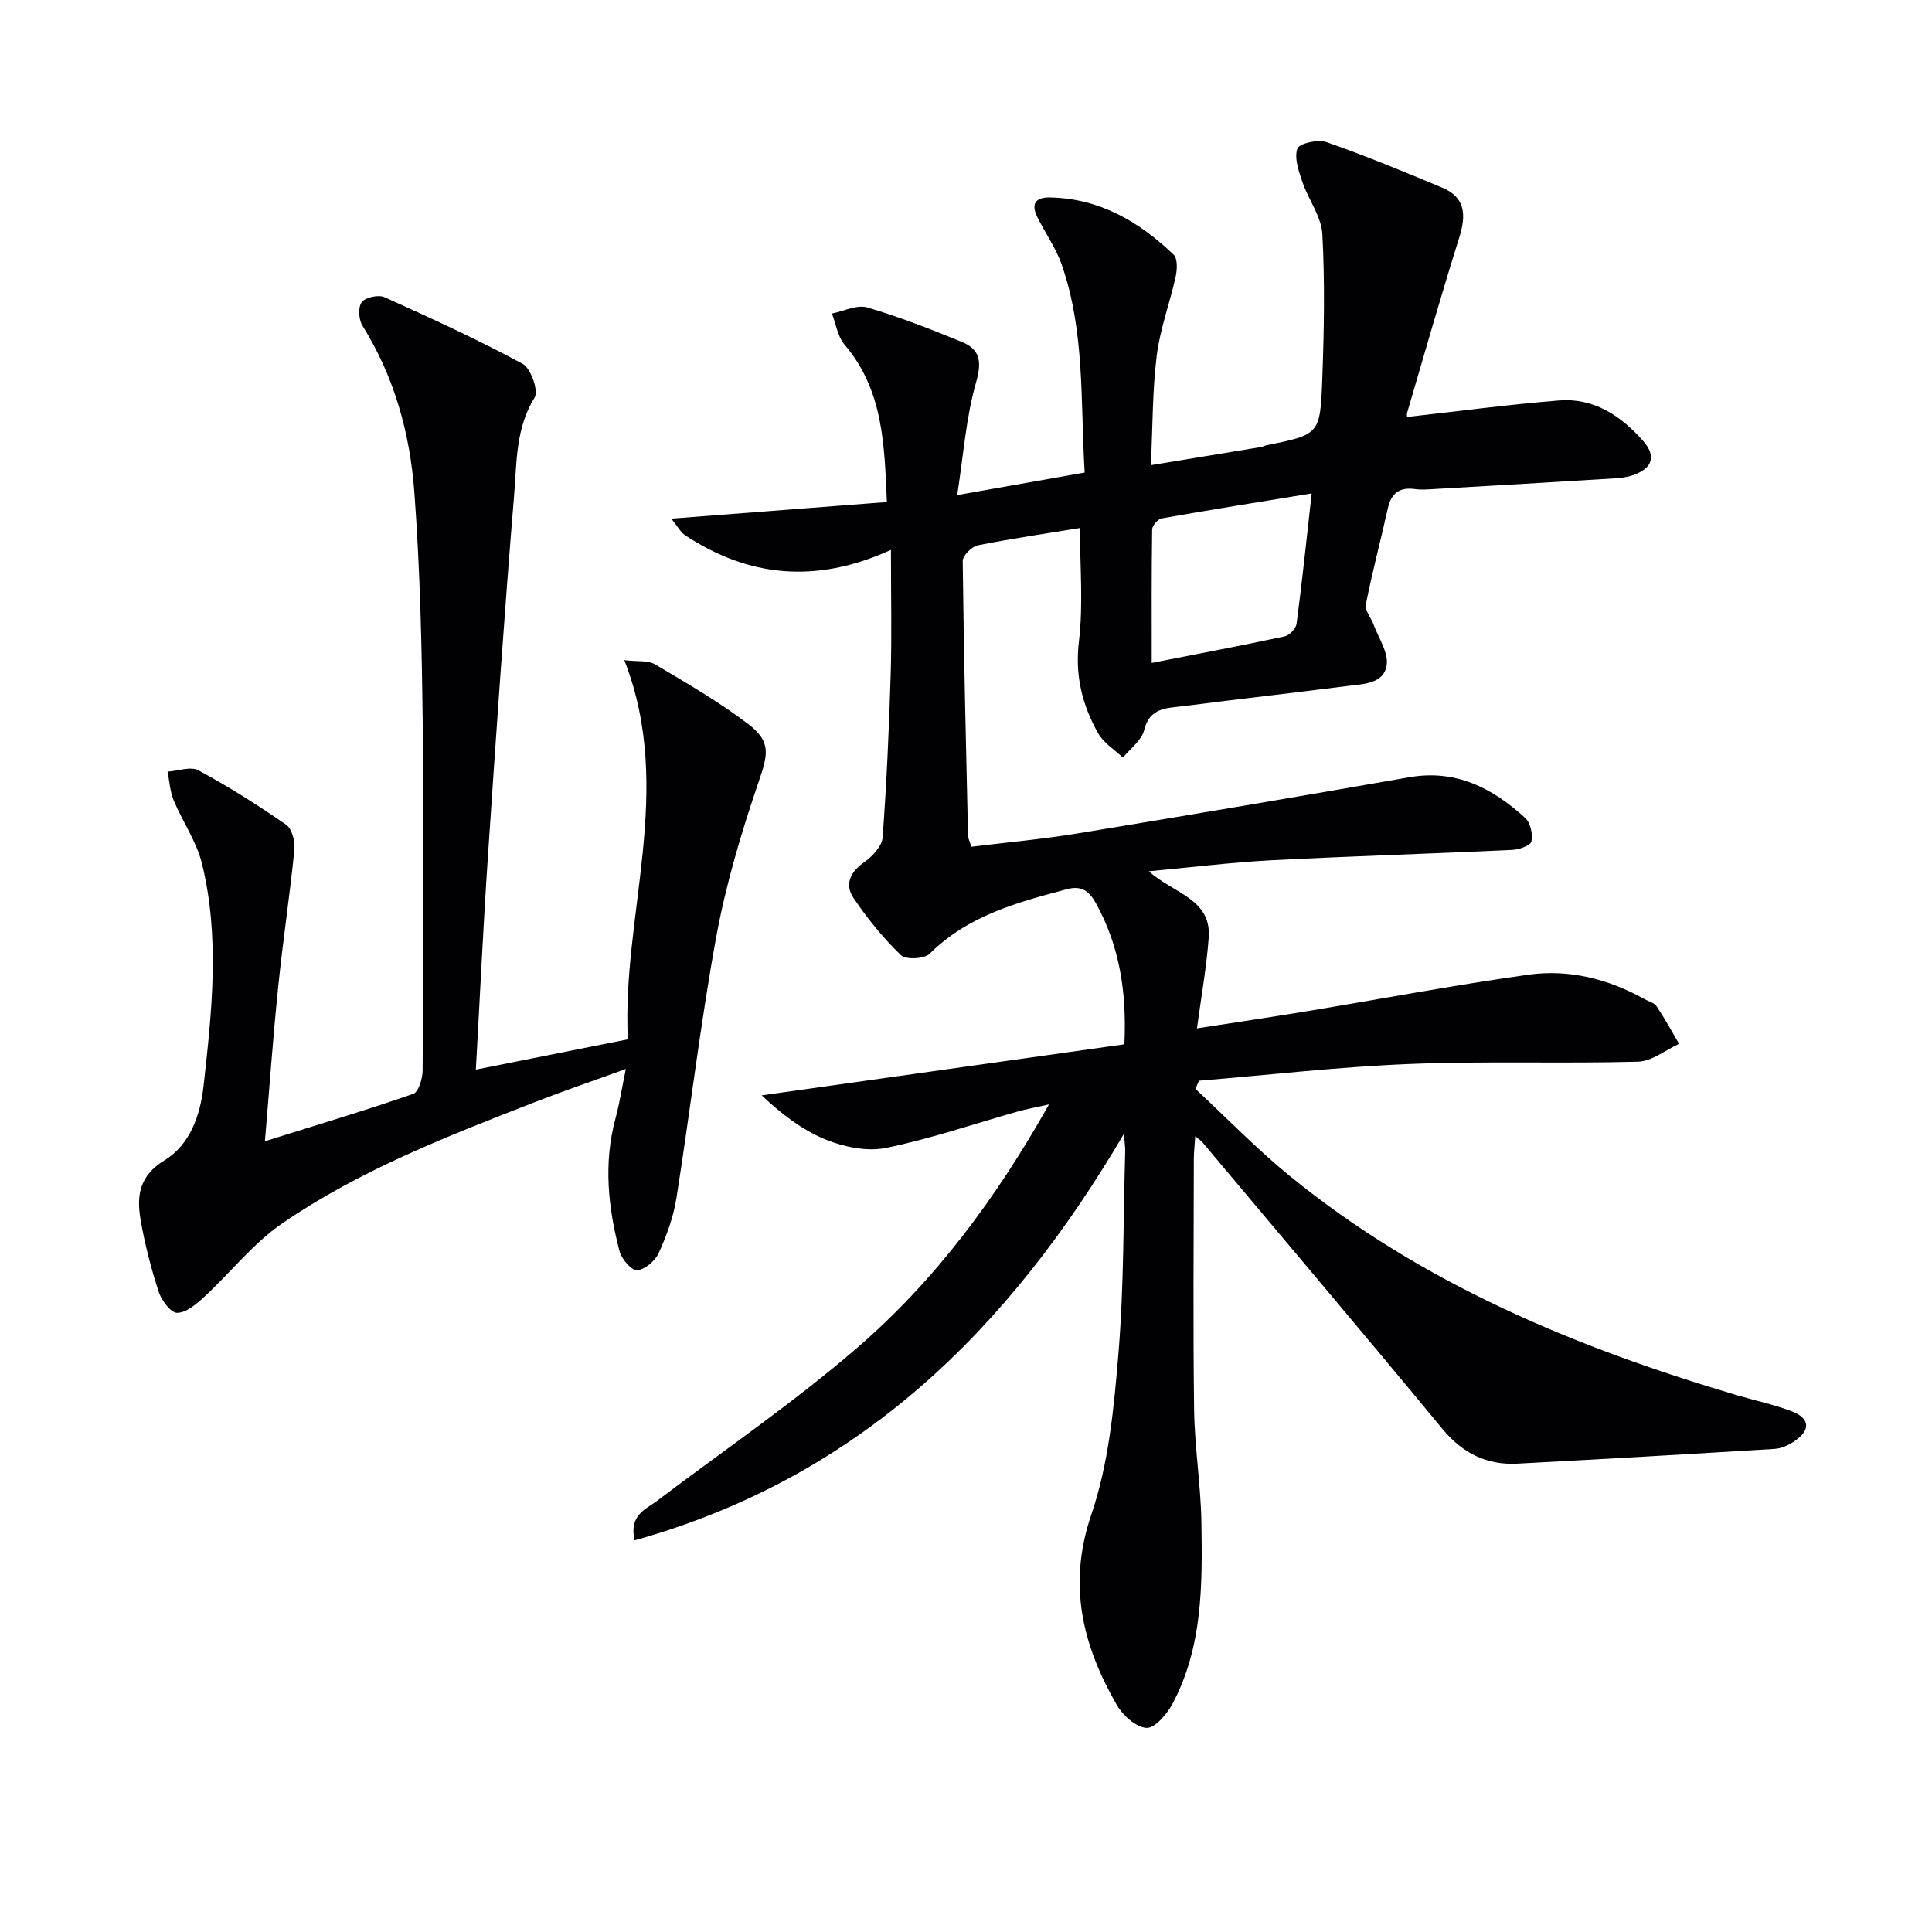
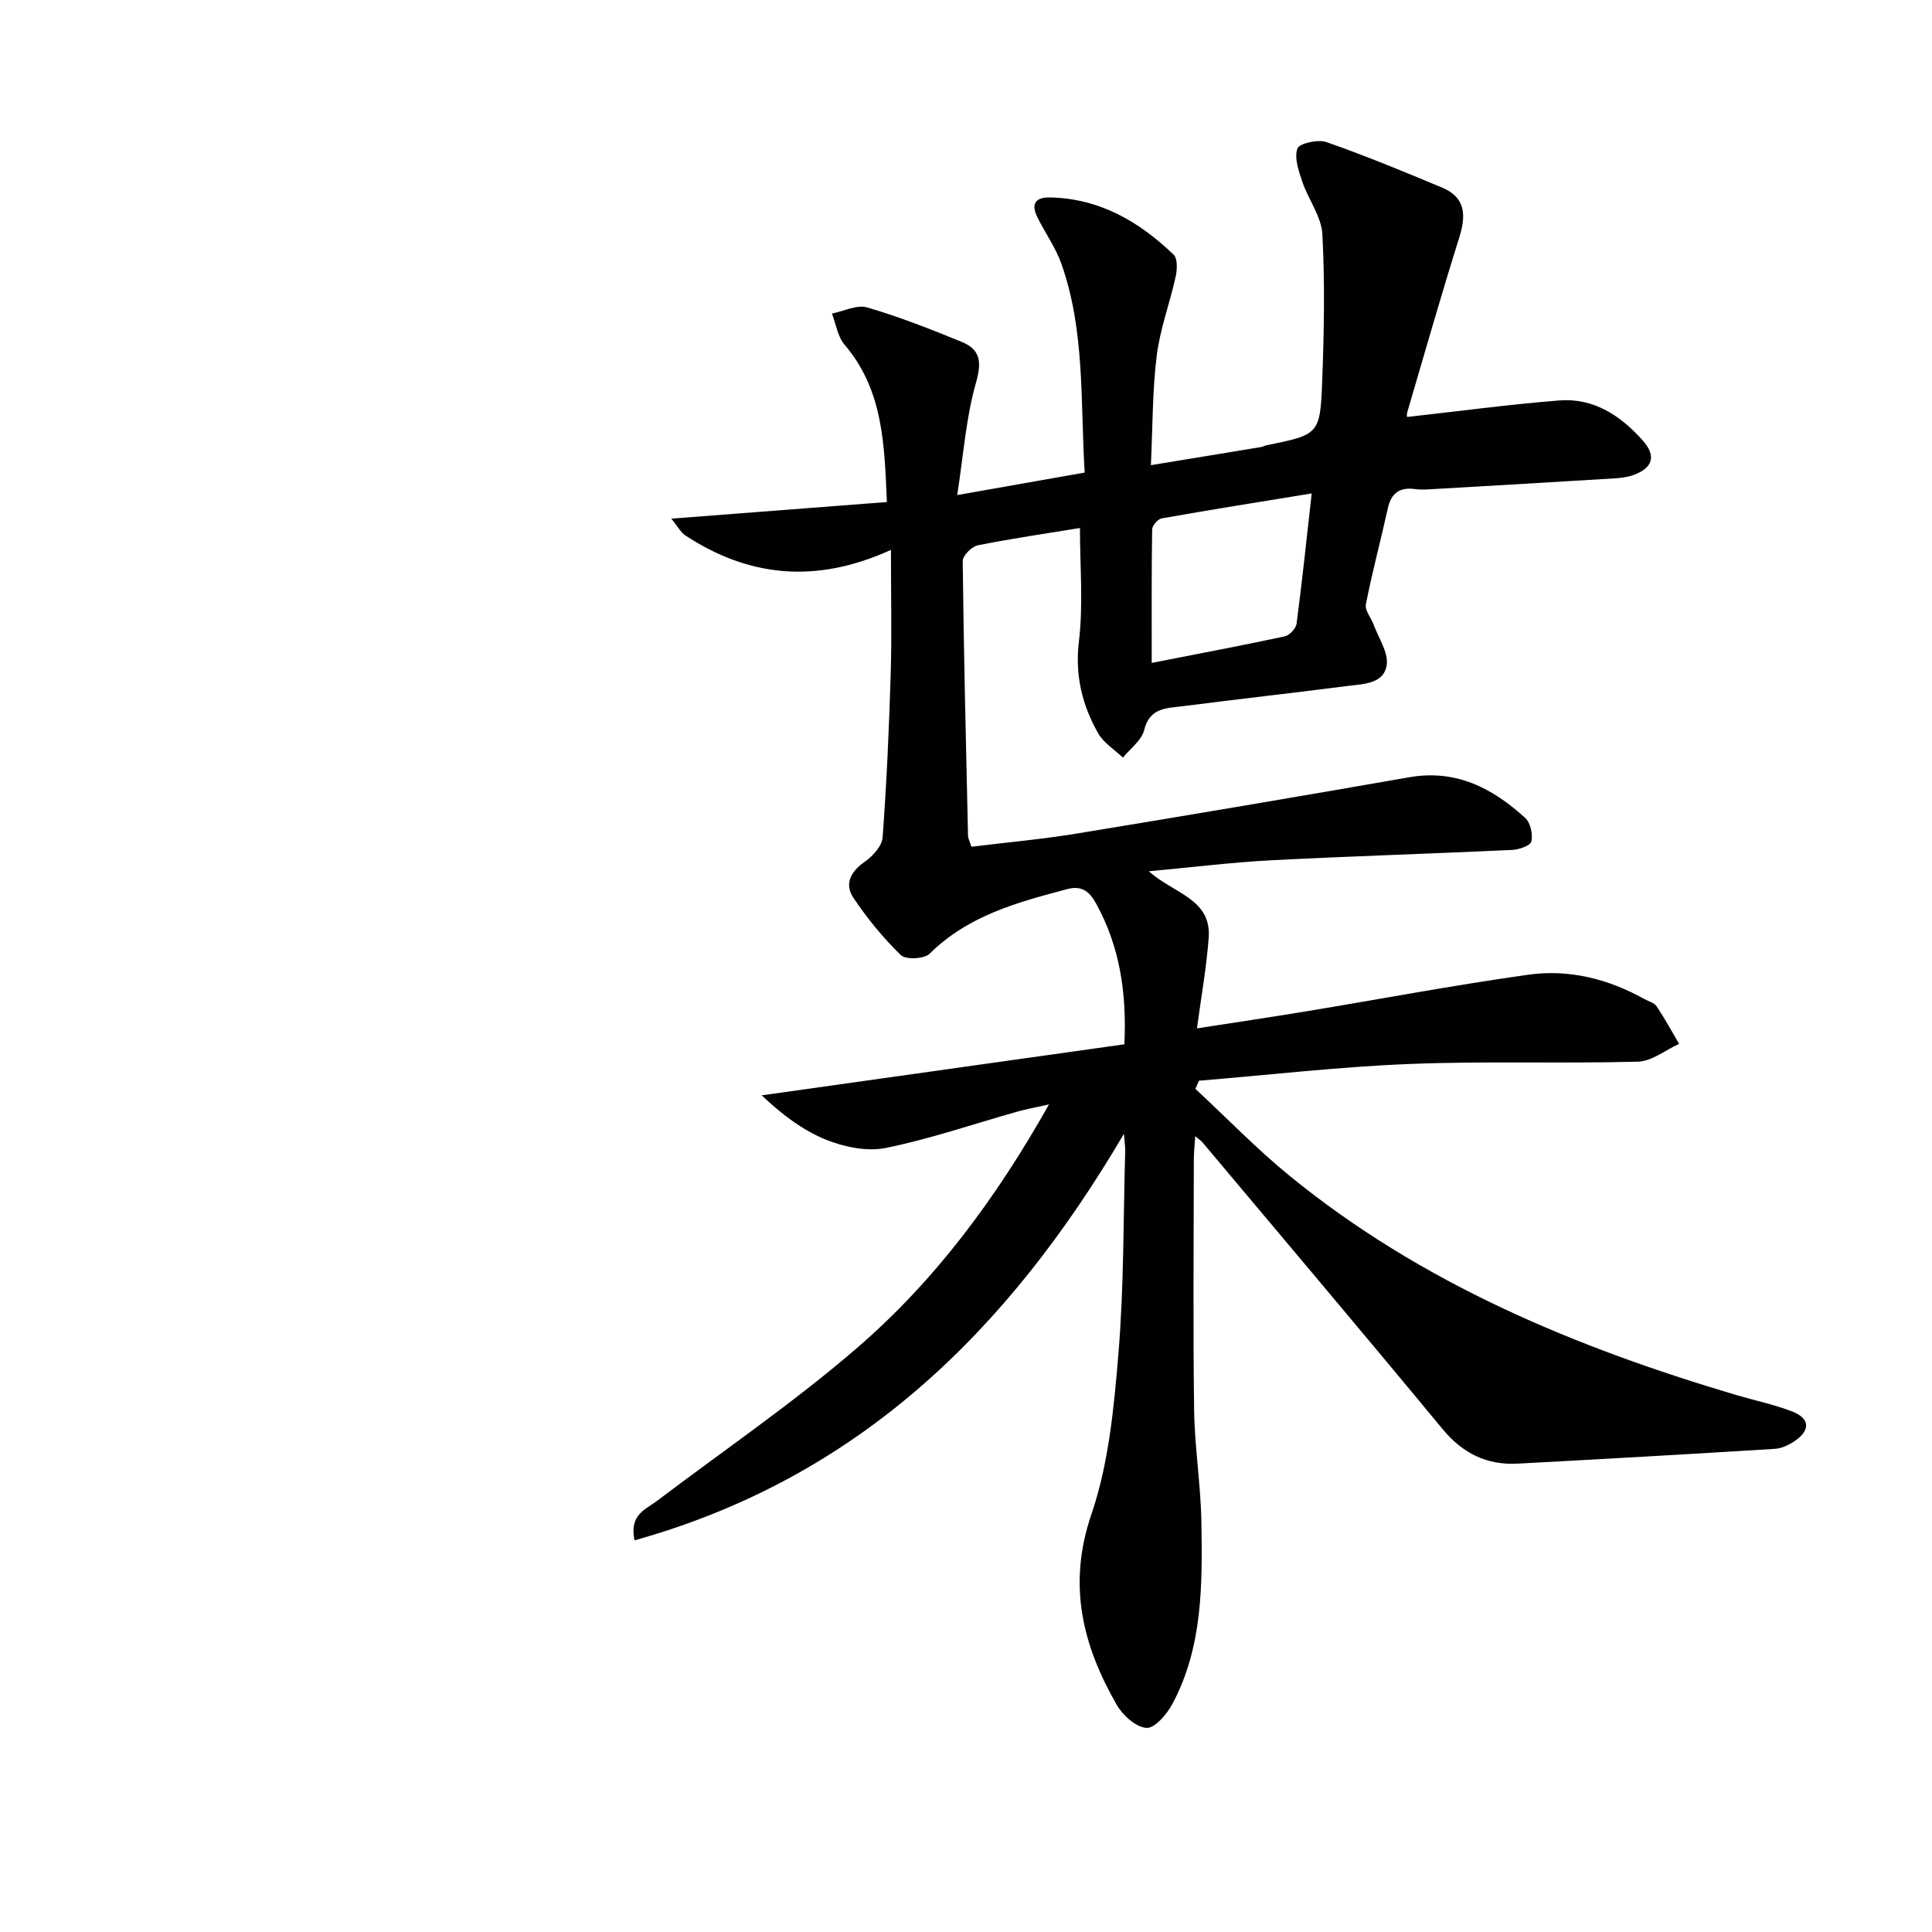
<svg xmlns="http://www.w3.org/2000/svg" enable-background="new 0 0 400 400" viewBox="0 0 400 400">
  <g fill="#010104">
    <path d="m291.33 86.33c10.75-1.2 21.08-2.59 31.46-3.42 7.18-.57 12.76 3.14 17.36 8.33 2.79 3.15 2.06 5.66-1.97 7.11-1.22.44-2.58.61-3.89.69-12.45.77-24.9 1.49-37.35 2.21-1.31.08-2.66.19-3.95.01-3.21-.45-4.96.83-5.66 4.01-1.47 6.63-3.23 13.19-4.54 19.85-.25 1.25 1.09 2.79 1.61 4.22 1.02 2.78 3.08 5.74 2.7 8.34-.57 3.94-4.86 3.93-8.09 4.34-11.36 1.46-22.74 2.73-34.1 4.19-3.29.42-6.87.24-8.02 4.93-.52 2.14-2.87 3.83-4.4 5.72-1.74-1.66-3.99-3.04-5.13-5.04-3.31-5.86-4.83-11.98-3.98-19.05.92-7.64.21-15.48.21-23.45-6.85 1.12-14.03 2.16-21.14 3.58-1.26.25-3.15 2.14-3.13 3.26.21 18.97.67 37.94 1.1 56.91.01.47.28.94.7 2.24 7.23-.89 14.62-1.55 21.92-2.75 22.94-3.76 45.85-7.64 68.75-11.64 9.68-1.69 17.24 2.27 23.99 8.43 1.09 1 1.61 3.37 1.28 4.86-.18.86-2.57 1.7-4 1.76-16.61.78-33.24 1.28-49.85 2.14-8.21.43-16.38 1.45-25.35 2.28 5.06 4.58 12.98 5.68 12.39 13.75-.45 6.09-1.54 12.13-2.43 18.77 7.52-1.17 15-2.27 22.46-3.5 15.38-2.54 30.71-5.44 46.15-7.61 8.39-1.18 16.52.86 24 5.03.87.49 2.06.77 2.55 1.51 1.68 2.5 3.13 5.17 4.66 7.78-2.85 1.29-5.66 3.62-8.54 3.69-15.78.42-31.6-.16-47.37.48-14.52.58-29 2.27-43.5 3.46-.24.56-.49 1.13-.73 1.69 6.5 6.04 12.7 12.46 19.57 18.06 27.28 22.25 59.08 35.45 92.46 45.34 3.82 1.13 7.76 1.95 11.47 3.37 3.75 1.44 3.89 3.89.56 6.15-1.19.81-2.69 1.52-4.09 1.61-17.75 1.1-35.51 2.11-53.27 3.06-6.4.34-11.39-2.14-15.57-7.2-16.43-19.88-33.09-39.57-49.67-59.32-.28-.34-.68-.58-1.5-1.27-.12 1.88-.28 3.29-.29 4.7-.02 17.33-.18 34.66.06 51.99.11 7.8 1.39 15.57 1.51 23.37.2 12.8.28 25.71-5.99 37.45-1.14 2.14-3.65 5.09-5.37 4.99-2.17-.12-4.91-2.58-6.16-4.75-7.1-12.36-10.24-24.89-5.26-39.46 3.59-10.52 4.67-22.07 5.6-33.27 1.15-13.91 1-27.93 1.4-41.91.02-.76-.1-1.52-.26-3.61-24 40.84-55.08 71.25-101.33 84.17-1.13-5.29 2.27-6.37 4.63-8.15 13.91-10.53 28.39-20.4 41.56-31.79 16.07-13.89 28.69-30.89 39.62-50.31-2.74.62-4.64.95-6.48 1.47-9.09 2.56-18.06 5.66-27.29 7.54-3.91.79-8.65-.19-12.45-1.73-4.91-2-9.25-5.37-13.26-9.16 25-3.52 50.01-7.04 75.09-10.57.51-10.76-.98-20.29-5.86-29.15-1.32-2.39-2.88-3.8-5.96-2.98-10.31 2.73-20.52 5.46-28.49 13.37-1.11 1.1-4.94 1.29-5.96.3-3.66-3.54-6.95-7.58-9.8-11.82-1.97-2.92-.6-5.48 2.35-7.54 1.64-1.15 3.54-3.24 3.67-5.03.83-11.26 1.33-22.55 1.67-33.84.24-7.95.05-15.92.05-25.67-15.71 7.15-29.57 5.53-42.59-3.01-.95-.62-1.53-1.81-2.88-3.46 15.36-1.18 29.68-2.29 44.63-3.44-.52-11.82-.71-23.14-8.78-32.6-1.42-1.67-1.76-4.26-2.6-6.42 2.45-.48 5.17-1.89 7.3-1.27 6.65 1.94 13.13 4.5 19.55 7.12 3.87 1.58 4.22 4.14 2.98 8.45-2.06 7.18-2.57 14.81-3.89 23.28 9.77-1.73 17.87-3.16 26.39-4.66-.9-14.75.09-29.3-4.81-43.2-1.2-3.4-3.4-6.44-5-9.71-1.3-2.65-.48-4.11 2.65-4.05 10.26.21 18.45 5 25.58 11.85.84.81.74 3.09.42 4.55-1.21 5.47-3.23 10.82-3.92 16.34-.9 7.21-.83 14.54-1.21 22.69 8.04-1.32 15.47-2.54 22.9-3.77.32-.05.62-.27.94-.33 10.97-2.23 11.21-2.22 11.63-13.39.38-10.1.57-20.25.03-30.33-.2-3.68-2.9-7.17-4.15-10.86-.75-2.22-1.7-4.92-1.02-6.87.37-1.07 4.25-1.96 5.99-1.35 8.11 2.83 16.06 6.12 23.99 9.44 4.91 2.05 4.96 5.79 3.52 10.37-3.77 12.01-7.22 24.12-10.77 36.2-.12.46-.01.97-.01.91zm-19.76 15.83c-11.25 1.84-21.17 3.41-31.06 5.17-.8.14-1.96 1.49-1.97 2.3-.14 9.03-.09 18.06-.09 27.62 9.77-1.92 18.68-3.6 27.55-5.5.98-.21 2.31-1.62 2.44-2.6 1.16-8.82 2.09-17.67 3.13-26.99z" />
-     <path d="m54.85 236.28c10.85-3.4 20.85-6.39 30.71-9.81 1.1-.38 1.93-3.18 1.94-4.86.12-23.82.29-47.65.02-71.47-.18-16.12-.54-32.26-1.74-48.33-.91-12.13-4.15-23.84-10.75-34.4-.78-1.25-.92-3.83-.13-4.86.77-1 3.45-1.58 4.7-1.02 9.66 4.35 19.3 8.77 28.61 13.8 1.7.92 3.33 5.61 2.47 6.99-3.95 6.37-3.68 13.44-4.24 20.26-2.05 24.83-3.74 49.7-5.41 74.56-.98 14.58-1.66 29.18-2.51 44.31 10.8-2.15 20.78-4.14 31.47-6.27-1.29-25.76 9.78-51.61-.73-78.5 2.72.33 4.9 0 6.36.87 6.56 3.88 13.2 7.73 19.26 12.33 4.92 3.73 4.09 6.43 2.12 12.19-3.56 10.44-6.74 21.13-8.72 31.96-3.28 17.93-5.39 36.07-8.24 54.08-.62 3.88-2.03 7.73-3.66 11.32-.74 1.62-2.84 3.42-4.47 3.56-1.12.1-3.21-2.29-3.63-3.9-2.39-9.08-3.36-18.28-.84-27.57.81-3 1.29-6.1 2.13-10.2-6.77 2.46-12.8 4.51-18.73 6.82-18.11 7.06-36.31 14.1-52.42 25.16-6.03 4.14-10.72 10.21-16.16 15.23-1.6 1.47-3.69 3.26-5.58 3.28-1.3.01-3.24-2.57-3.82-4.34-1.58-4.87-2.88-9.87-3.75-14.92-.83-4.88-.35-9.08 4.92-12.3s7.42-9.21 8.11-15.38c1.72-15.38 3.42-30.82-.33-46.09-1.12-4.56-4.02-8.66-5.85-13.08-.76-1.84-.87-3.95-1.27-5.94 2.16-.14 4.79-1.14 6.41-.27 6.26 3.39 12.31 7.21 18.15 11.27 1.22.84 1.87 3.48 1.7 5.18-.94 9.41-2.37 18.76-3.33 28.16-1.08 10.41-1.81 20.84-2.77 32.18z" />
  </g>
</svg>